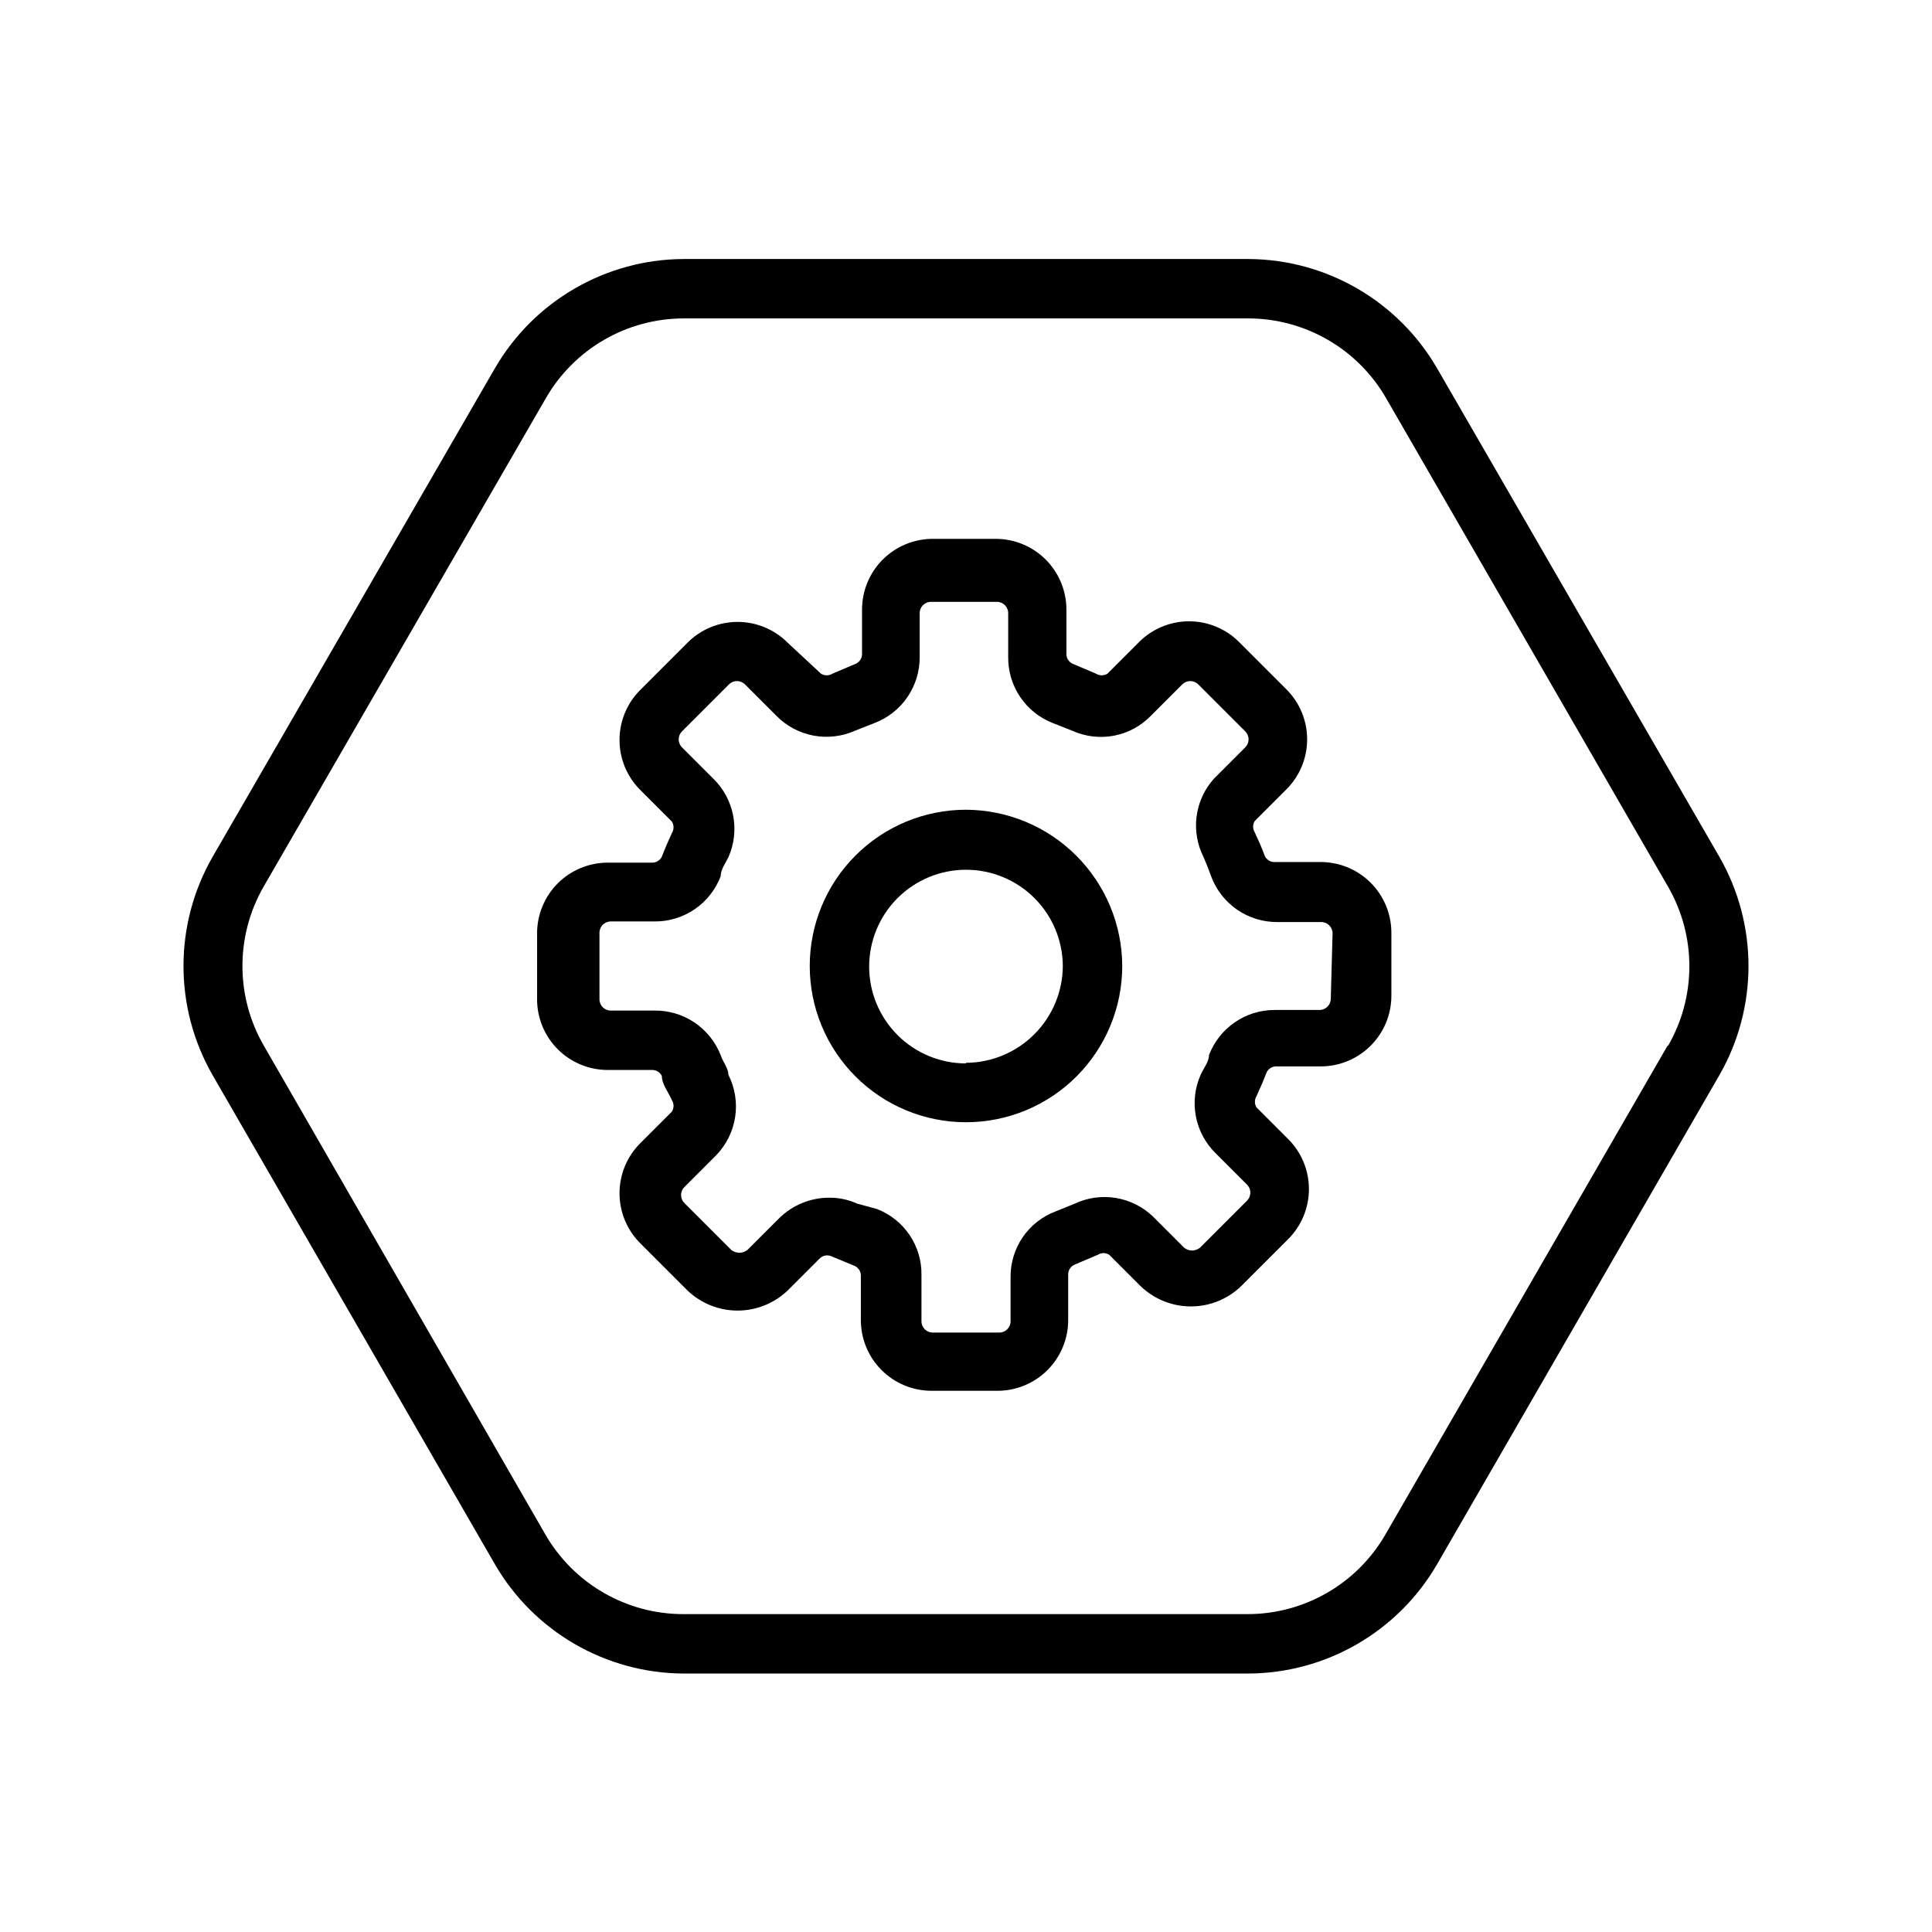
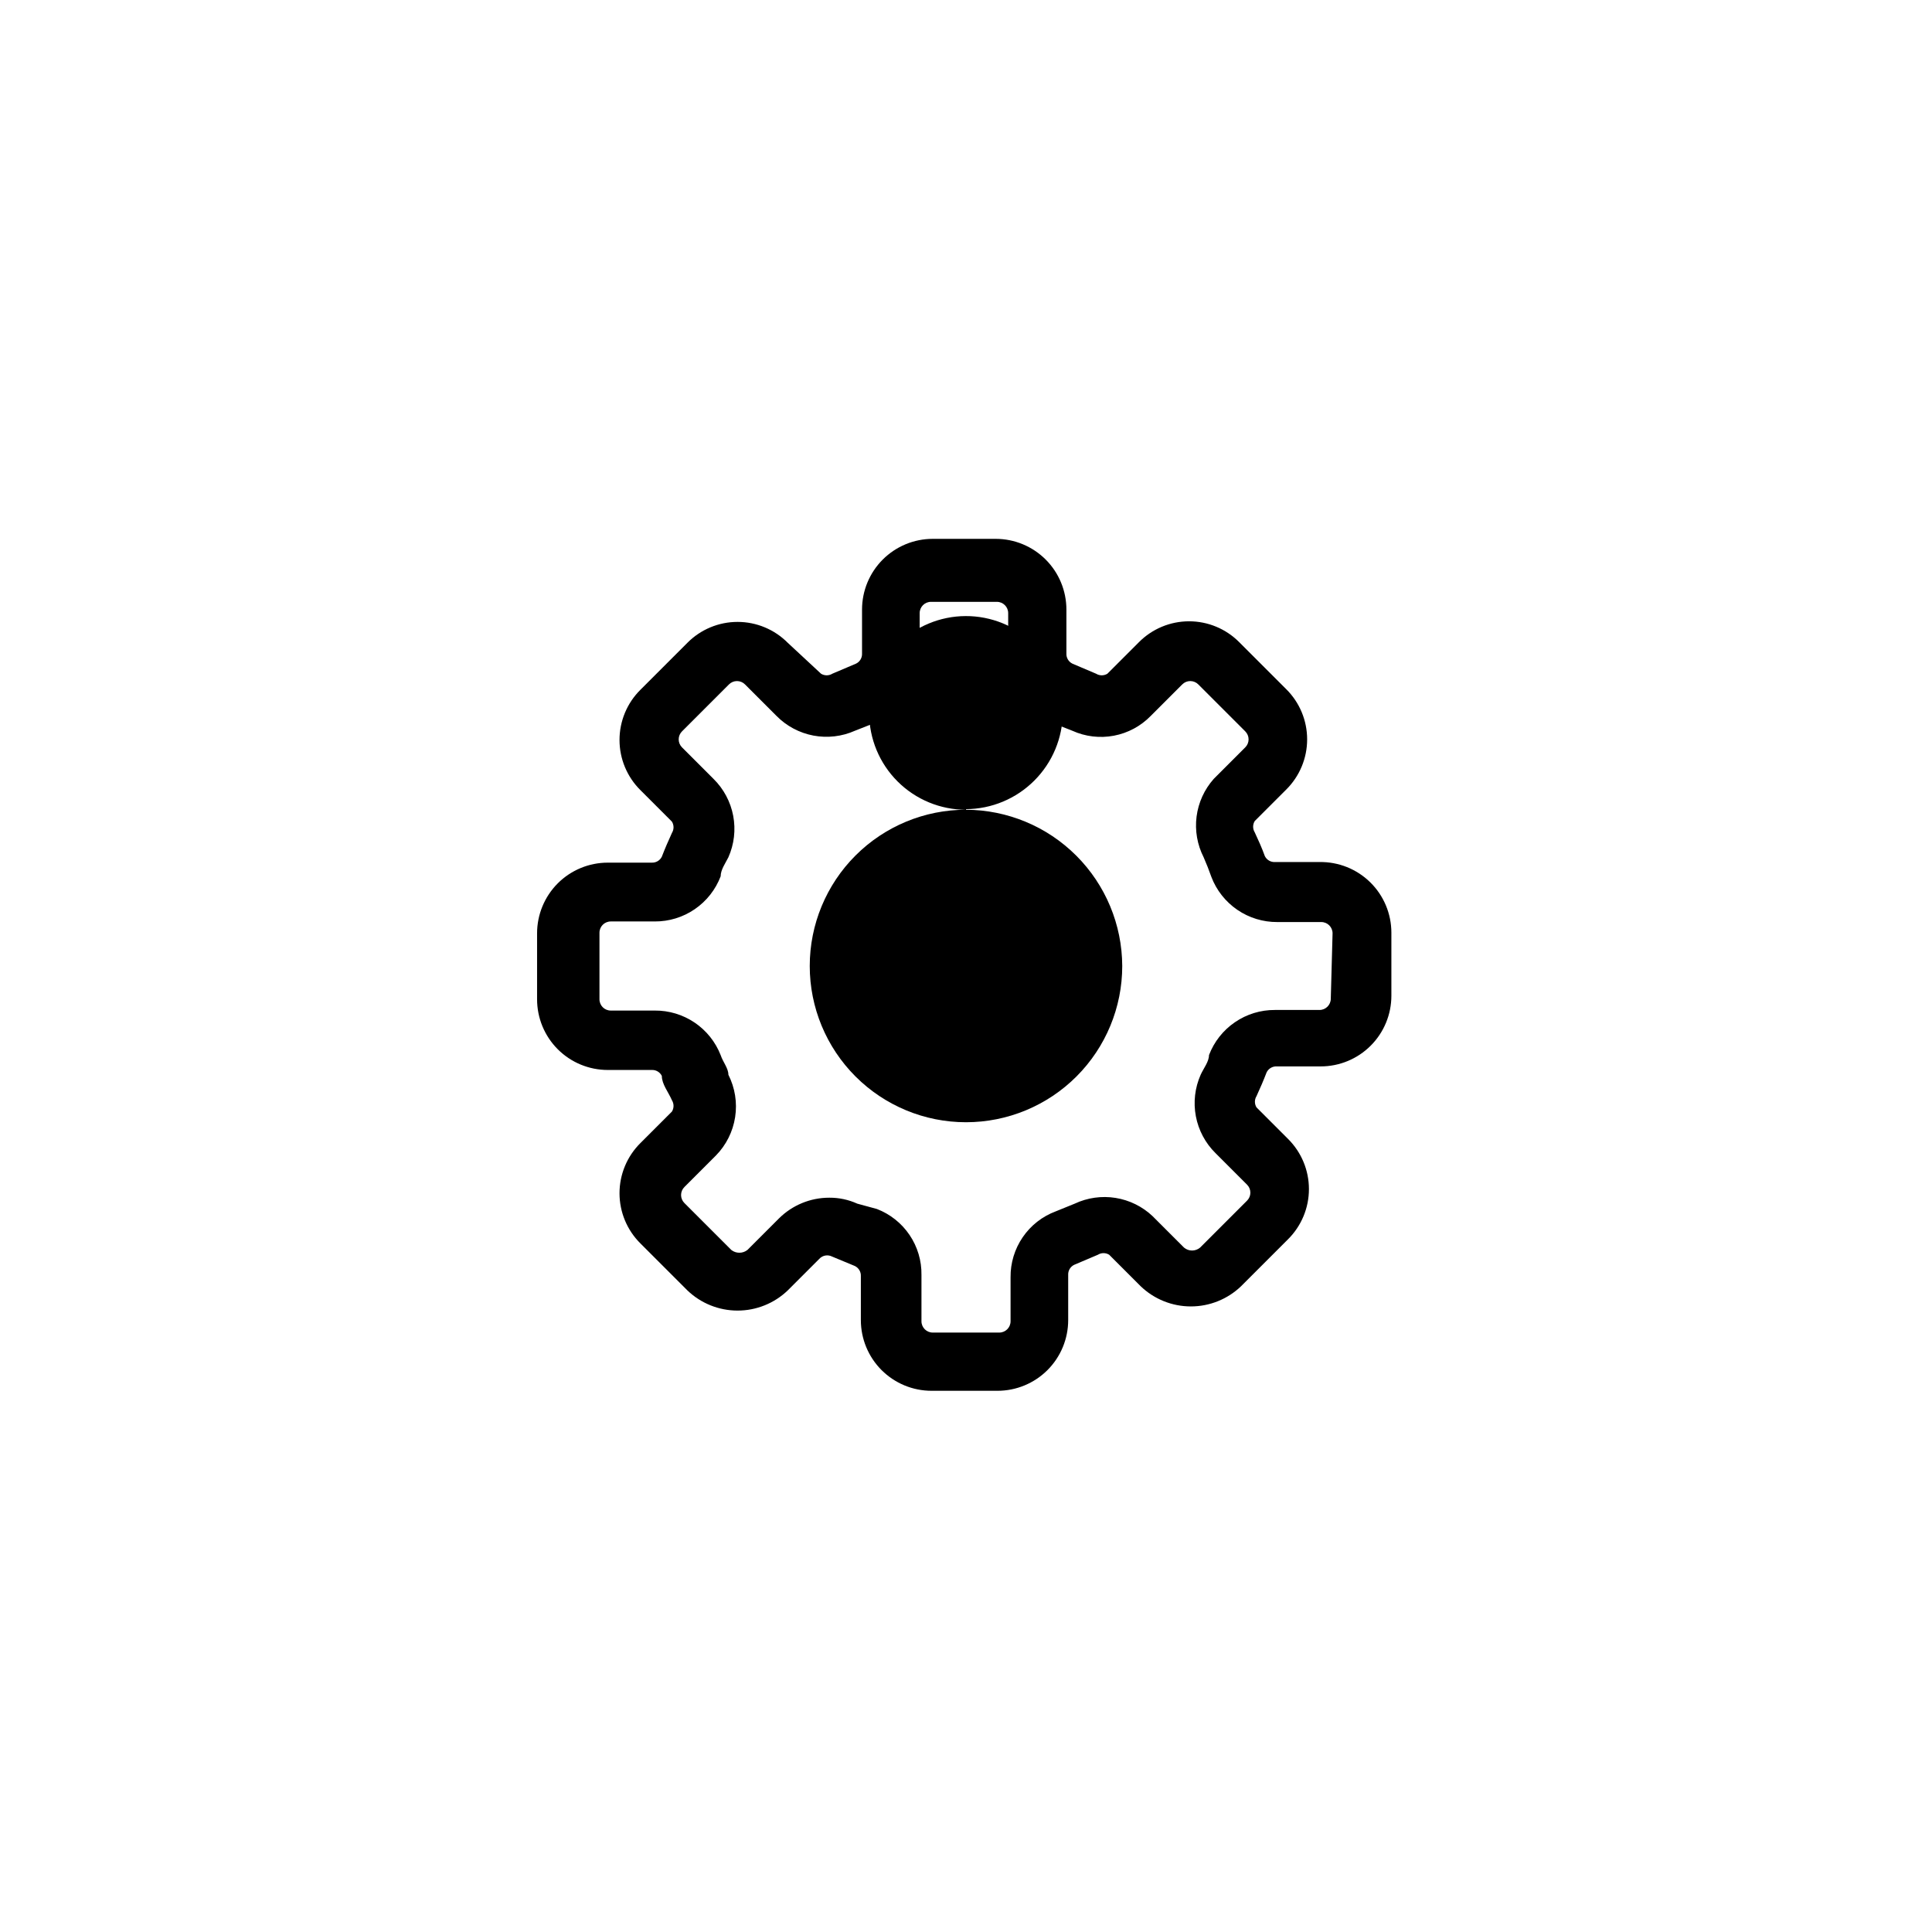
<svg xmlns="http://www.w3.org/2000/svg" fill="#000000" width="800px" height="800px" version="1.1" viewBox="144 144 512 512">
  <g>
-     <path d="m599.63 371.03-74.785-129.42c-10.352-17.867-29.414-28.898-50.066-28.969h-149.57 0.004c-20.652 0.07-39.715 11.102-50.066 28.969l-74.785 129.42c-10.316 17.934-10.316 40 0 57.938l74.785 129.57c10.352 17.867 29.414 28.895 50.066 28.969h149.57-0.004c20.652-0.074 39.715-11.102 50.066-28.969l74.785-129.57c10.316-17.938 10.316-40.004 0-57.938zm-13.699 50.066-74.785 129.57 0.004-0.004c-7.535 13.051-21.457 21.094-36.527 21.098h-149.57 0.004c-15.07-0.004-28.992-8.047-36.527-21.098l-74.629-129.57c-7.535-13.055-7.535-29.137 0-42.191l74.785-129.42c7.535-13.051 21.457-21.09 36.527-21.098h149.57-0.004c15.07 0.008 28.992 8.047 36.527 21.098l74.785 129.57c7.477 13.016 7.477 29.023 0 42.035z" />
-     <path d="m400 358.59c-10.984 0-21.516 4.363-29.281 12.129s-12.129 18.297-12.129 29.281c0 10.98 4.363 21.512 12.129 29.277s18.297 12.129 29.281 12.129c10.98 0 21.512-4.363 29.277-12.129s12.129-18.297 12.129-29.277c-0.043-10.969-4.418-21.477-12.176-29.234-7.754-7.758-18.262-12.133-29.23-12.176zm0 67.227v0.004c-6.797 0-13.316-2.699-18.129-7.5-4.812-4.801-7.519-11.316-7.535-18.113-0.012-6.797 2.668-13.32 7.461-18.141 4.793-4.82 11.301-7.547 18.098-7.574 6.797-0.027 13.328 2.644 18.156 7.426 4.832 4.781 7.57 11.285 7.609 18.082-0.039 6.793-2.758 13.297-7.562 18.098-4.801 4.805-11.305 7.523-18.098 7.562z" />
+     <path d="m400 358.59c-10.984 0-21.516 4.363-29.281 12.129s-12.129 18.297-12.129 29.281c0 10.98 4.363 21.512 12.129 29.277s18.297 12.129 29.281 12.129c10.98 0 21.512-4.363 29.277-12.129s12.129-18.297 12.129-29.277c-0.043-10.969-4.418-21.477-12.176-29.234-7.754-7.758-18.262-12.133-29.23-12.176zv0.004c-6.797 0-13.316-2.699-18.129-7.5-4.812-4.801-7.519-11.316-7.535-18.113-0.012-6.797 2.668-13.32 7.461-18.141 4.793-4.82 11.301-7.547 18.098-7.574 6.797-0.027 13.328 2.644 18.156 7.426 4.832 4.781 7.57 11.285 7.609 18.082-0.039 6.793-2.758 13.297-7.562 18.098-4.801 4.805-11.305 7.523-18.098 7.562z" />
    <path d="m493.68 372.45h-11.809c-1.125 0.055-2.176-0.562-2.676-1.574-0.789-2.203-1.73-4.25-2.676-6.297-0.57-0.914-0.57-2.074 0-2.992l8.344-8.344c3.547-3.519 5.543-8.309 5.543-13.305s-1.996-9.785-5.543-13.301l-12.438-12.438c-3.519-3.551-8.309-5.547-13.305-5.547-4.996 0-9.785 1.996-13.305 5.547l-8.344 8.344c-0.914 0.566-2.074 0.566-2.992 0l-6.297-2.676v-0.004c-1.008-0.496-1.629-1.547-1.574-2.676v-11.652 0.004c0-4.969-1.973-9.734-5.488-13.25-3.512-3.512-8.277-5.488-13.246-5.488h-16.688c-4.969 0-9.734 1.977-13.25 5.488-3.512 3.516-5.488 8.281-5.488 13.25v11.652-0.004c0.055 1.129-0.562 2.18-1.574 2.676l-6.297 2.676v0.004c-0.914 0.566-2.074 0.566-2.992 0l-8.816-8.188c-3.516-3.547-8.305-5.543-13.305-5.543-4.996 0-9.785 1.996-13.301 5.543l-12.438 12.438c-3.551 3.519-5.547 8.309-5.547 13.305s1.996 9.785 5.547 13.301l8.344 8.344v0.004c0.566 0.914 0.566 2.074 0 2.988-0.945 2.047-1.891 4.25-2.676 6.297v0.004c-0.5 1.008-1.551 1.625-2.68 1.574h-11.652 0.004c-4.969 0-9.734 1.973-13.25 5.484-3.512 3.516-5.484 8.281-5.484 13.25v17.477c0 4.969 1.973 9.734 5.484 13.246 3.516 3.516 8.281 5.488 13.25 5.488h11.652-0.004c1.129-0.055 2.18 0.562 2.68 1.574 0 2.203 1.73 4.25 2.676 6.453 0.566 0.918 0.566 2.078 0 2.992l-8.344 8.344c-3.551 3.519-5.547 8.309-5.547 13.305s1.996 9.785 5.547 13.305l12.438 12.438c3.574 3.434 8.344 5.352 13.301 5.352 4.961 0 9.727-1.918 13.305-5.352l8.344-8.344c0.754-0.832 1.926-1.141 2.992-0.789l6.453 2.676 0.004 0.004c1.008 0.496 1.629 1.547 1.574 2.676v11.652-0.004c0 4.969 1.973 9.734 5.484 13.25 3.516 3.512 8.281 5.488 13.25 5.488h17.477c4.969 0 9.734-1.977 13.246-5.488 3.516-3.516 5.488-8.281 5.488-13.25v-11.965c-0.055-1.125 0.562-2.176 1.574-2.676l6.297-2.676c0.918-0.57 2.078-0.57 2.992 0l8.344 8.344c3.578 3.434 8.344 5.352 13.305 5.352 4.961 0 9.727-1.918 13.305-5.352l12.438-12.438c3.547-3.519 5.543-8.309 5.543-13.305 0-4.996-1.996-9.785-5.543-13.305l-8.344-8.344c-0.57-0.914-0.57-2.074 0-2.992 0.945-2.047 1.891-4.25 2.676-6.297 0.5-1.008 1.551-1.629 2.676-1.574h11.652c4.969 0 9.734-1.973 13.246-5.488 3.516-3.512 5.488-8.277 5.488-13.246v-16.688c0-5.027-2.016-9.84-5.598-13.363-3.582-3.523-8.43-5.457-13.453-5.375zm2.992 36.211c0 1.652-1.34 2.992-2.992 2.992h-11.809c-3.785-0.023-7.488 1.109-10.609 3.25-3.125 2.137-5.519 5.18-6.867 8.715 0 1.73-1.418 3.465-2.203 5.195-1.535 3.453-1.98 7.293-1.277 11.008 0.703 3.711 2.519 7.125 5.215 9.777l8.344 8.344c0.566 0.562 0.887 1.324 0.887 2.125 0 0.797-0.32 1.562-0.887 2.125l-12.438 12.438c-1.23 1.031-3.023 1.031-4.254 0l-8.344-8.344c-2.707-2.555-6.125-4.238-9.801-4.828-3.68-0.59-7.449-0.059-10.824 1.523l-5.039 2.047 0.004-0.004c-3.551 1.328-6.606 3.719-8.746 6.848-2.141 3.129-3.266 6.84-3.223 10.629v11.652c0 1.652-1.336 2.992-2.988 2.992h-17.633c-1.652 0-2.992-1.34-2.992-2.992v-12.281c0.059-3.769-1.043-7.469-3.156-10.594-2.113-3.125-5.133-5.527-8.652-6.883l-5.195-1.414c-2.324-1.055-4.848-1.594-7.398-1.578-5.016-0.012-9.832 1.973-13.383 5.512l-8.344 8.344h-0.004c-1.25 0.973-3 0.973-4.25 0l-12.438-12.438c-0.566-0.562-0.887-1.328-0.887-2.125s0.32-1.562 0.887-2.125l8.344-8.344c2.723-2.773 4.504-6.332 5.098-10.176 0.594-3.84-0.031-7.769-1.789-11.238 0-1.73-1.418-3.305-2.047-5.195-1.375-3.508-3.781-6.516-6.902-8.625-3.121-2.106-6.809-3.219-10.574-3.184h-11.652c-1.652 0-2.988-1.336-2.988-2.988v-17.633c0-1.652 1.336-2.992 2.988-2.992h11.652c3.785 0.023 7.488-1.109 10.609-3.25 3.125-2.137 5.519-5.18 6.867-8.715 0-1.73 1.258-3.465 2.047-5.039 1.535-3.453 1.98-7.293 1.277-11.008-0.703-3.711-2.523-7.121-5.215-9.773l-8.344-8.344v-0.004c-0.566-0.559-0.887-1.324-0.887-2.125 0-0.797 0.32-1.562 0.887-2.125l12.438-12.438c0.562-0.566 1.328-0.887 2.125-0.887 0.801 0 1.562 0.32 2.125 0.887l8.344 8.344c2.652 2.691 6.066 4.512 9.777 5.215 3.715 0.703 7.555 0.258 11.008-1.277l5.195-2.047c3.535-1.348 6.578-3.742 8.715-6.867 2.141-3.121 3.273-6.824 3.25-10.609v-11.652 0.004c0-1.652 1.34-2.992 2.992-2.992h17.477-0.004c1.652 0 2.992 1.34 2.992 2.992v11.652-0.004c-0.035 3.766 1.074 7.457 3.184 10.578 2.109 3.121 5.117 5.527 8.625 6.898l5.195 2.047c3.449 1.559 7.293 2.016 11.012 1.312s7.133-2.539 9.77-5.25l8.344-8.344h0.004c0.559-0.566 1.324-0.887 2.125-0.887 0.797 0 1.562 0.32 2.125 0.887l12.438 12.438c0.566 0.562 0.887 1.328 0.887 2.125 0 0.801-0.32 1.566-0.887 2.125l-8.344 8.344v0.004c-2.488 2.793-4.07 6.269-4.551 9.977-0.477 3.707 0.176 7.473 1.875 10.805 0.734 1.68 1.418 3.41 2.047 5.195h-0.004c1.348 3.535 3.746 6.578 6.867 8.715 3.125 2.141 6.824 3.273 10.609 3.25h11.652c1.652 0 2.992 1.34 2.992 2.992z" />
  </g>
</svg>